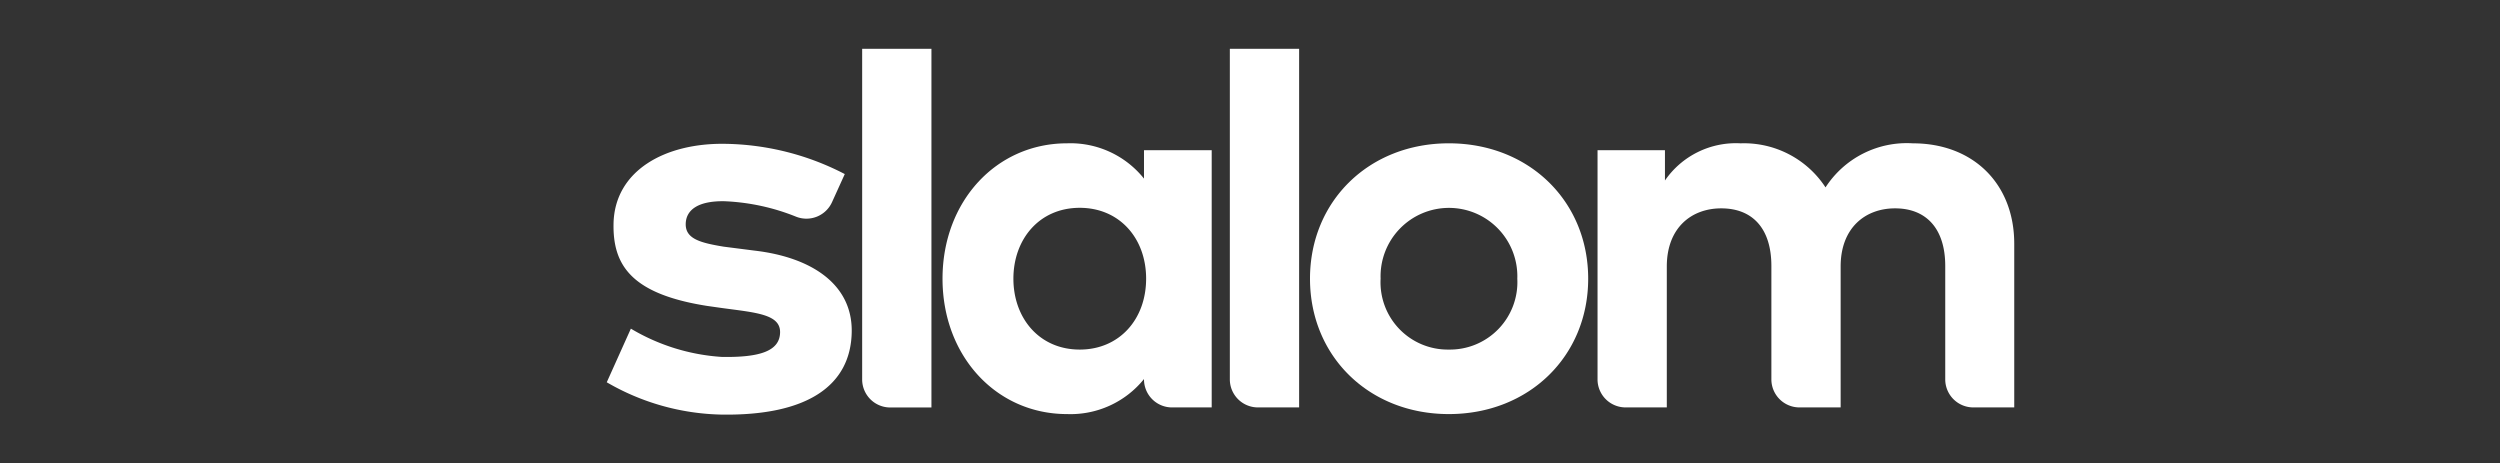
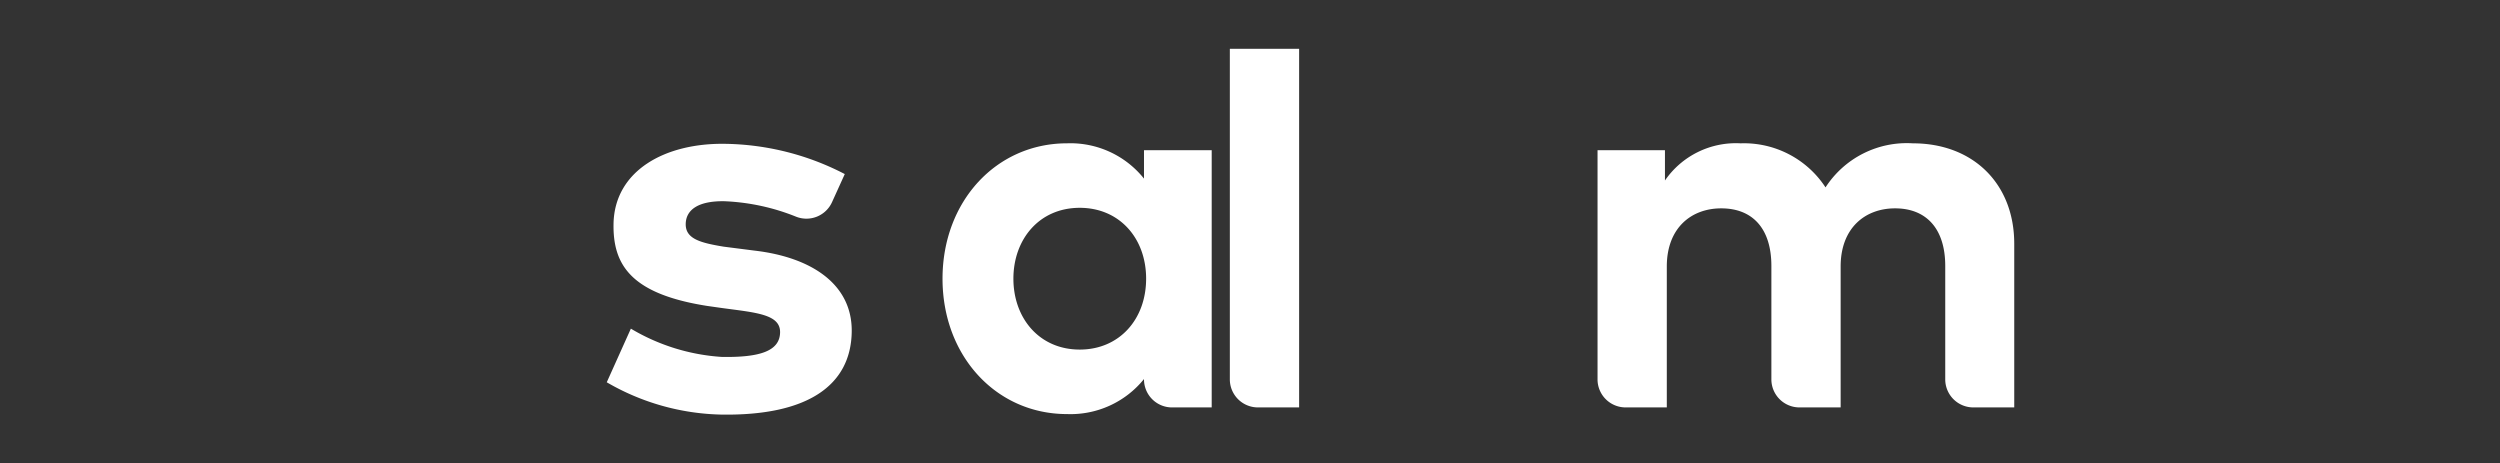
<svg xmlns="http://www.w3.org/2000/svg" viewBox="0 0 205 38">
  <rect x="0" y="0" width="205" height="38" fill="#333333" stroke="none" />
-   <path d="M70.697,31.111a2.301,2.301,0,0,0,2.301,2.302H76.378V4H70.697Z" fill="#fff" />
  <path d="M93.808,14.647A7.721,7.721,0,0,0,87.496,11.752c-5.811,0-10.209,4.767-10.209,11.101,0,6.334,4.397,11.101,10.209,11.101a7.739,7.739,0,0,0,6.312-2.873v.03a2.298,2.298,0,0,0,2.298,2.298h3.253V12.318H93.808ZM88.54,28.665c-3.33,0-5.441-2.59-5.441-5.812,0-3.222,2.111-5.812,5.441-5.812,3.244,0,5.442,2.482,5.442,5.812C93.982,26.184,91.784,28.665,88.54,28.665Z" fill="#fff" />
  <path d="M100.847,31.107a2.301,2.301,0,0,0,2.301,2.301h3.38V4h-5.681Z" fill="#fff" />
-   <path d="M118.804,11.752c-6.552,0-11.384,4.745-11.384,11.101,0,6.356,4.832,11.101,11.384,11.101,6.573,0,11.427-4.745,11.427-11.101C130.232,16.497,125.377,11.752,118.804,11.752Zm0,16.913a5.514,5.514,0,0,1-5.594-5.812,5.608,5.608,0,1,1,11.209,0A5.531,5.531,0,0,1,118.804,28.665Z" fill="#fff" />
  <path d="M156.853,11.753a7.934,7.934,0,0,0-7.16,3.613,7.989,7.989,0,0,0-6.964-3.613,7.065,7.065,0,0,0-6.203,3.047V12.319h-5.528v18.788a2.301,2.301,0,0,0,2.301,2.301h3.379V21.851c0-3.177,2.024-4.766,4.462-4.766,2.59,0,4.113,1.675,4.113,4.723v9.299a2.302,2.302,0,0,0,2.302,2.301h3.378V21.851c0-3.177,2.025-4.766,4.463-4.766,2.568,0,4.114,1.675,4.114,4.723v9.299a2.301,2.301,0,0,0,2.301,2.301h3.357V19.98C165.167,15.083,161.815,11.753,156.853,11.753Z" fill="#fff" />
  <path d="M61.905,20.554l-2.566-.328c-1.911-.316-3.131-.642-3.11-1.863.02-1.154,1.019-1.899,3.175-1.862a17.646,17.646,0,0,1,5.876,1.268,2.303,2.303,0,0,0,2.942-1.184l1.05-2.312a21.925,21.925,0,0,0-9.786-2.479c-4.958-.086-9.1,2.202-9.176,6.563-.06,3.408,1.482,5.75,7.659,6.726l1.254.178c2.739.374,4.771.499,4.744,1.997-.027,1.528-1.654,2.064-4.786,2.009a16.613,16.613,0,0,1-7.45-2.318l-1.977,4.398a19.429,19.429,0,0,0,9.345,2.648c7.099.124,10.665-2.376,10.742-6.768C69.91,23.271,66.485,21.094,61.905,20.554Z" fill="#fff" />
</svg>